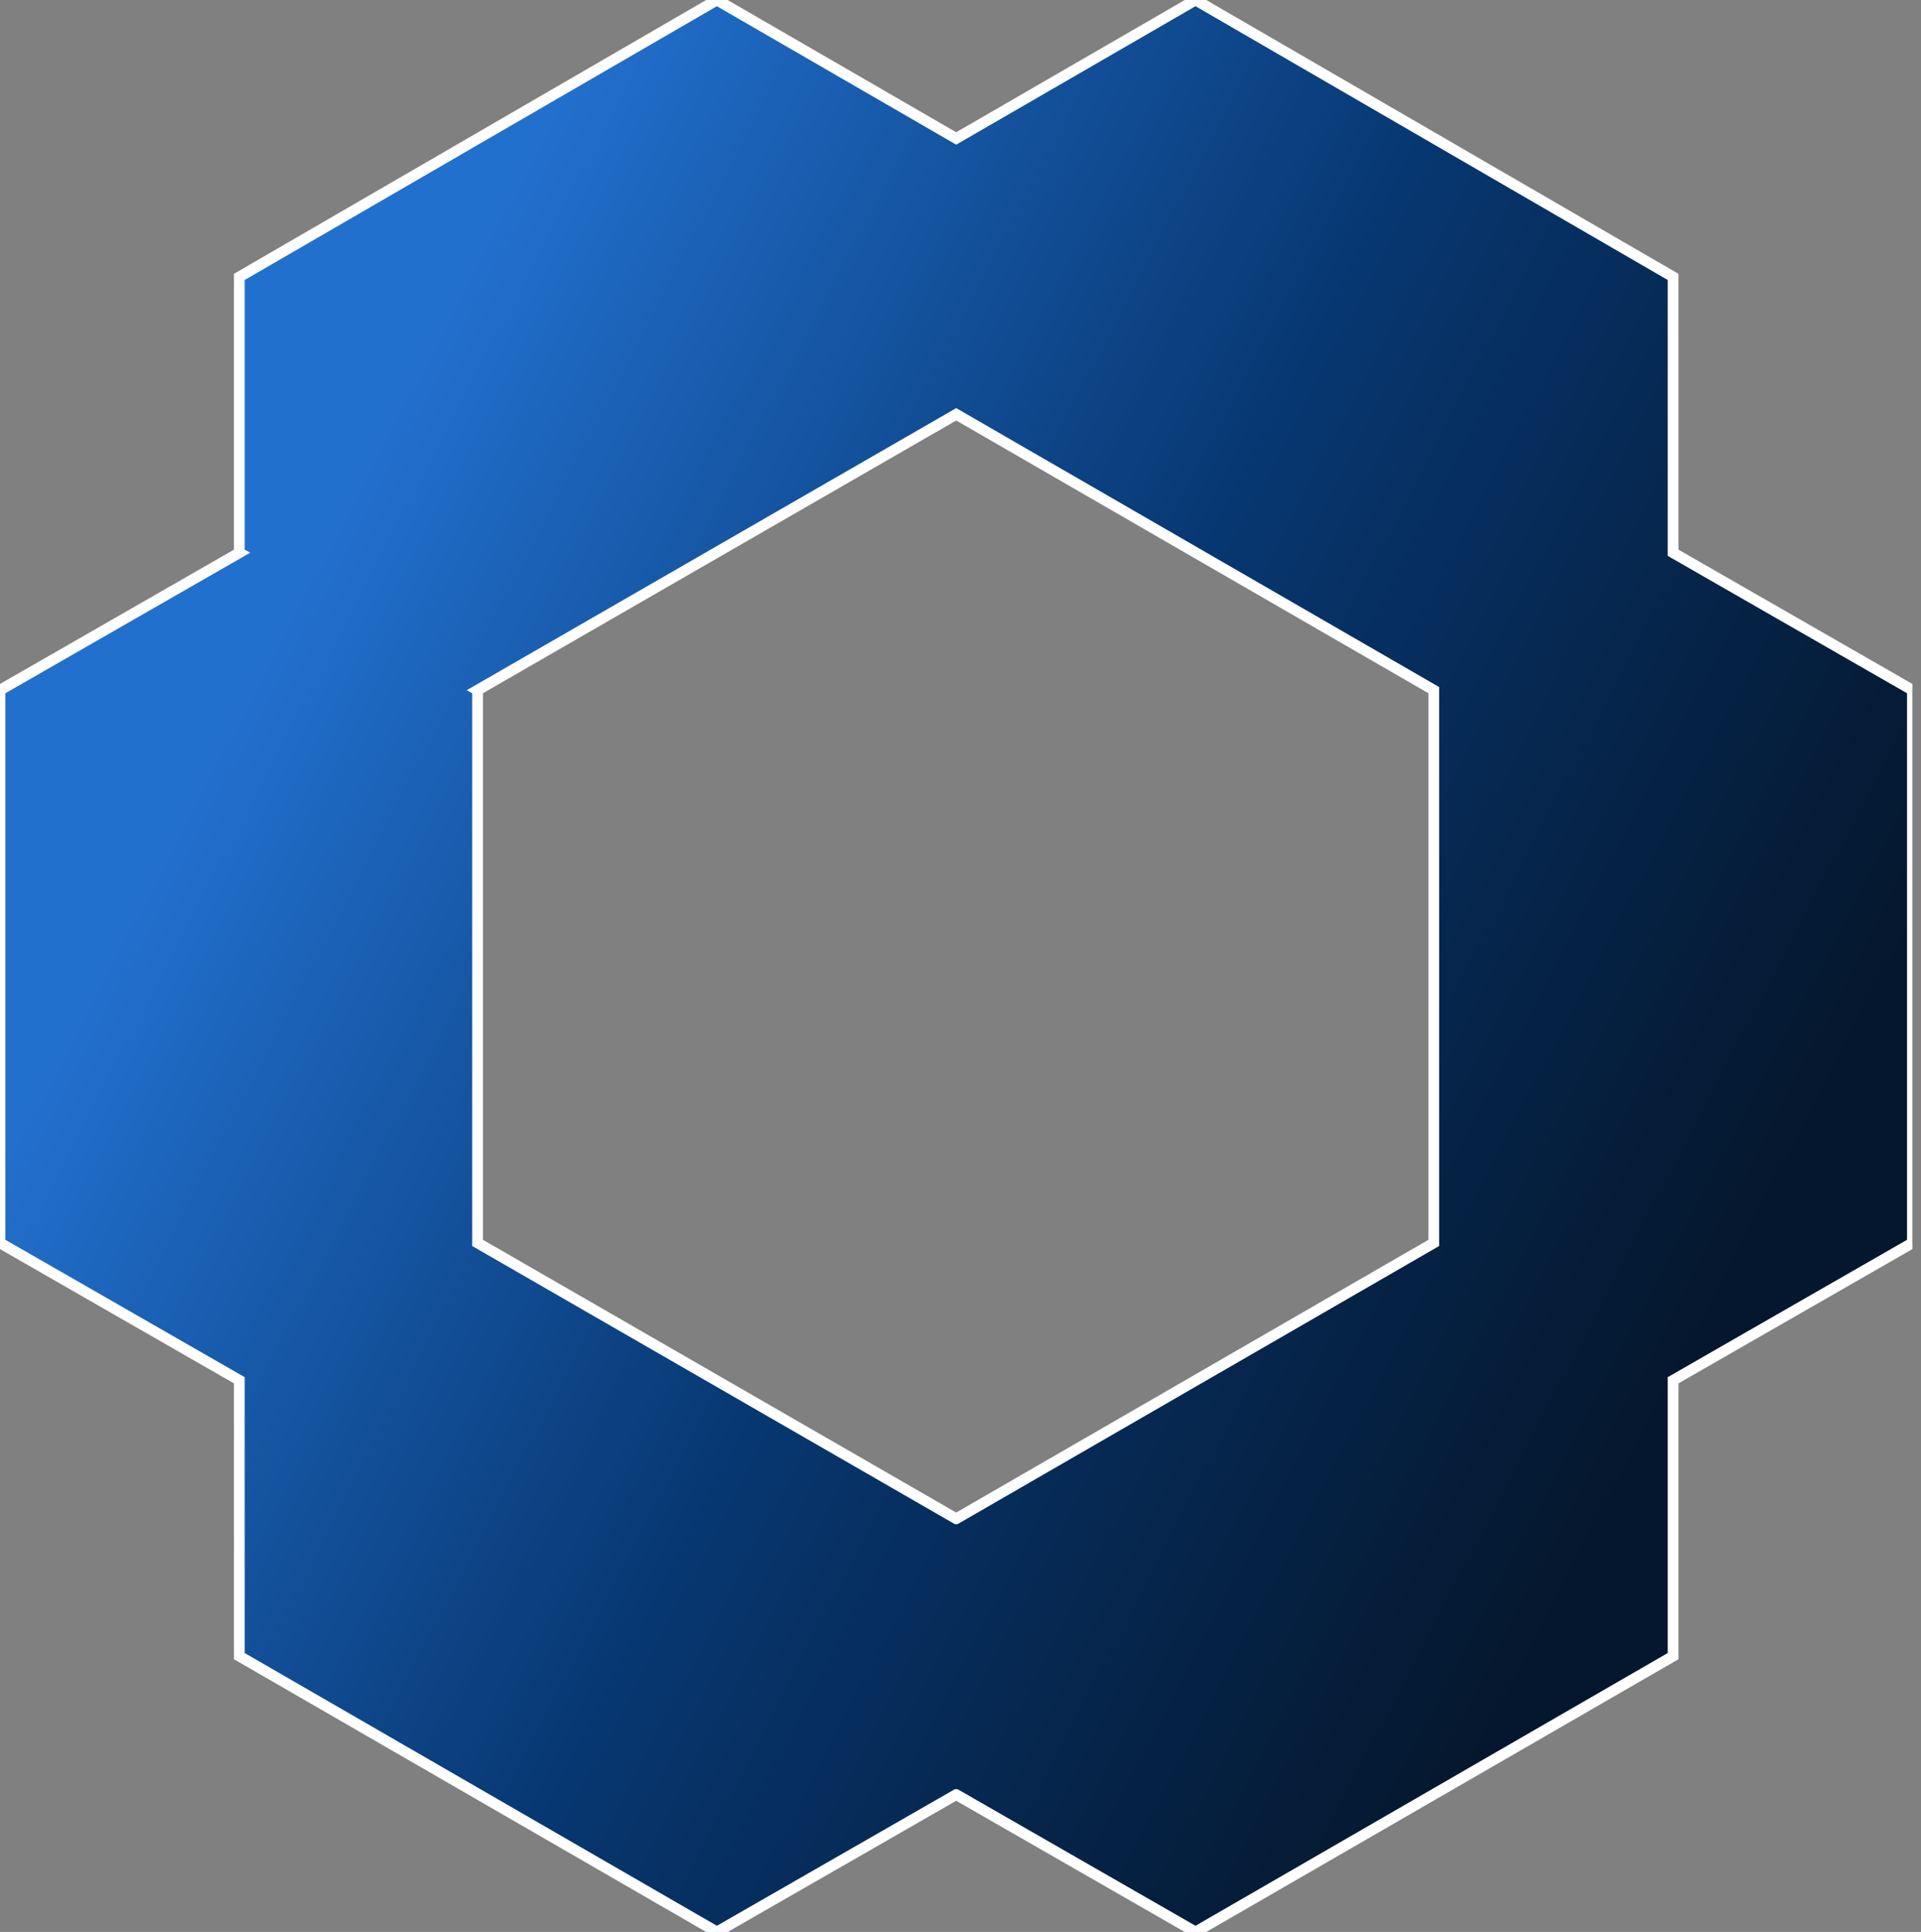
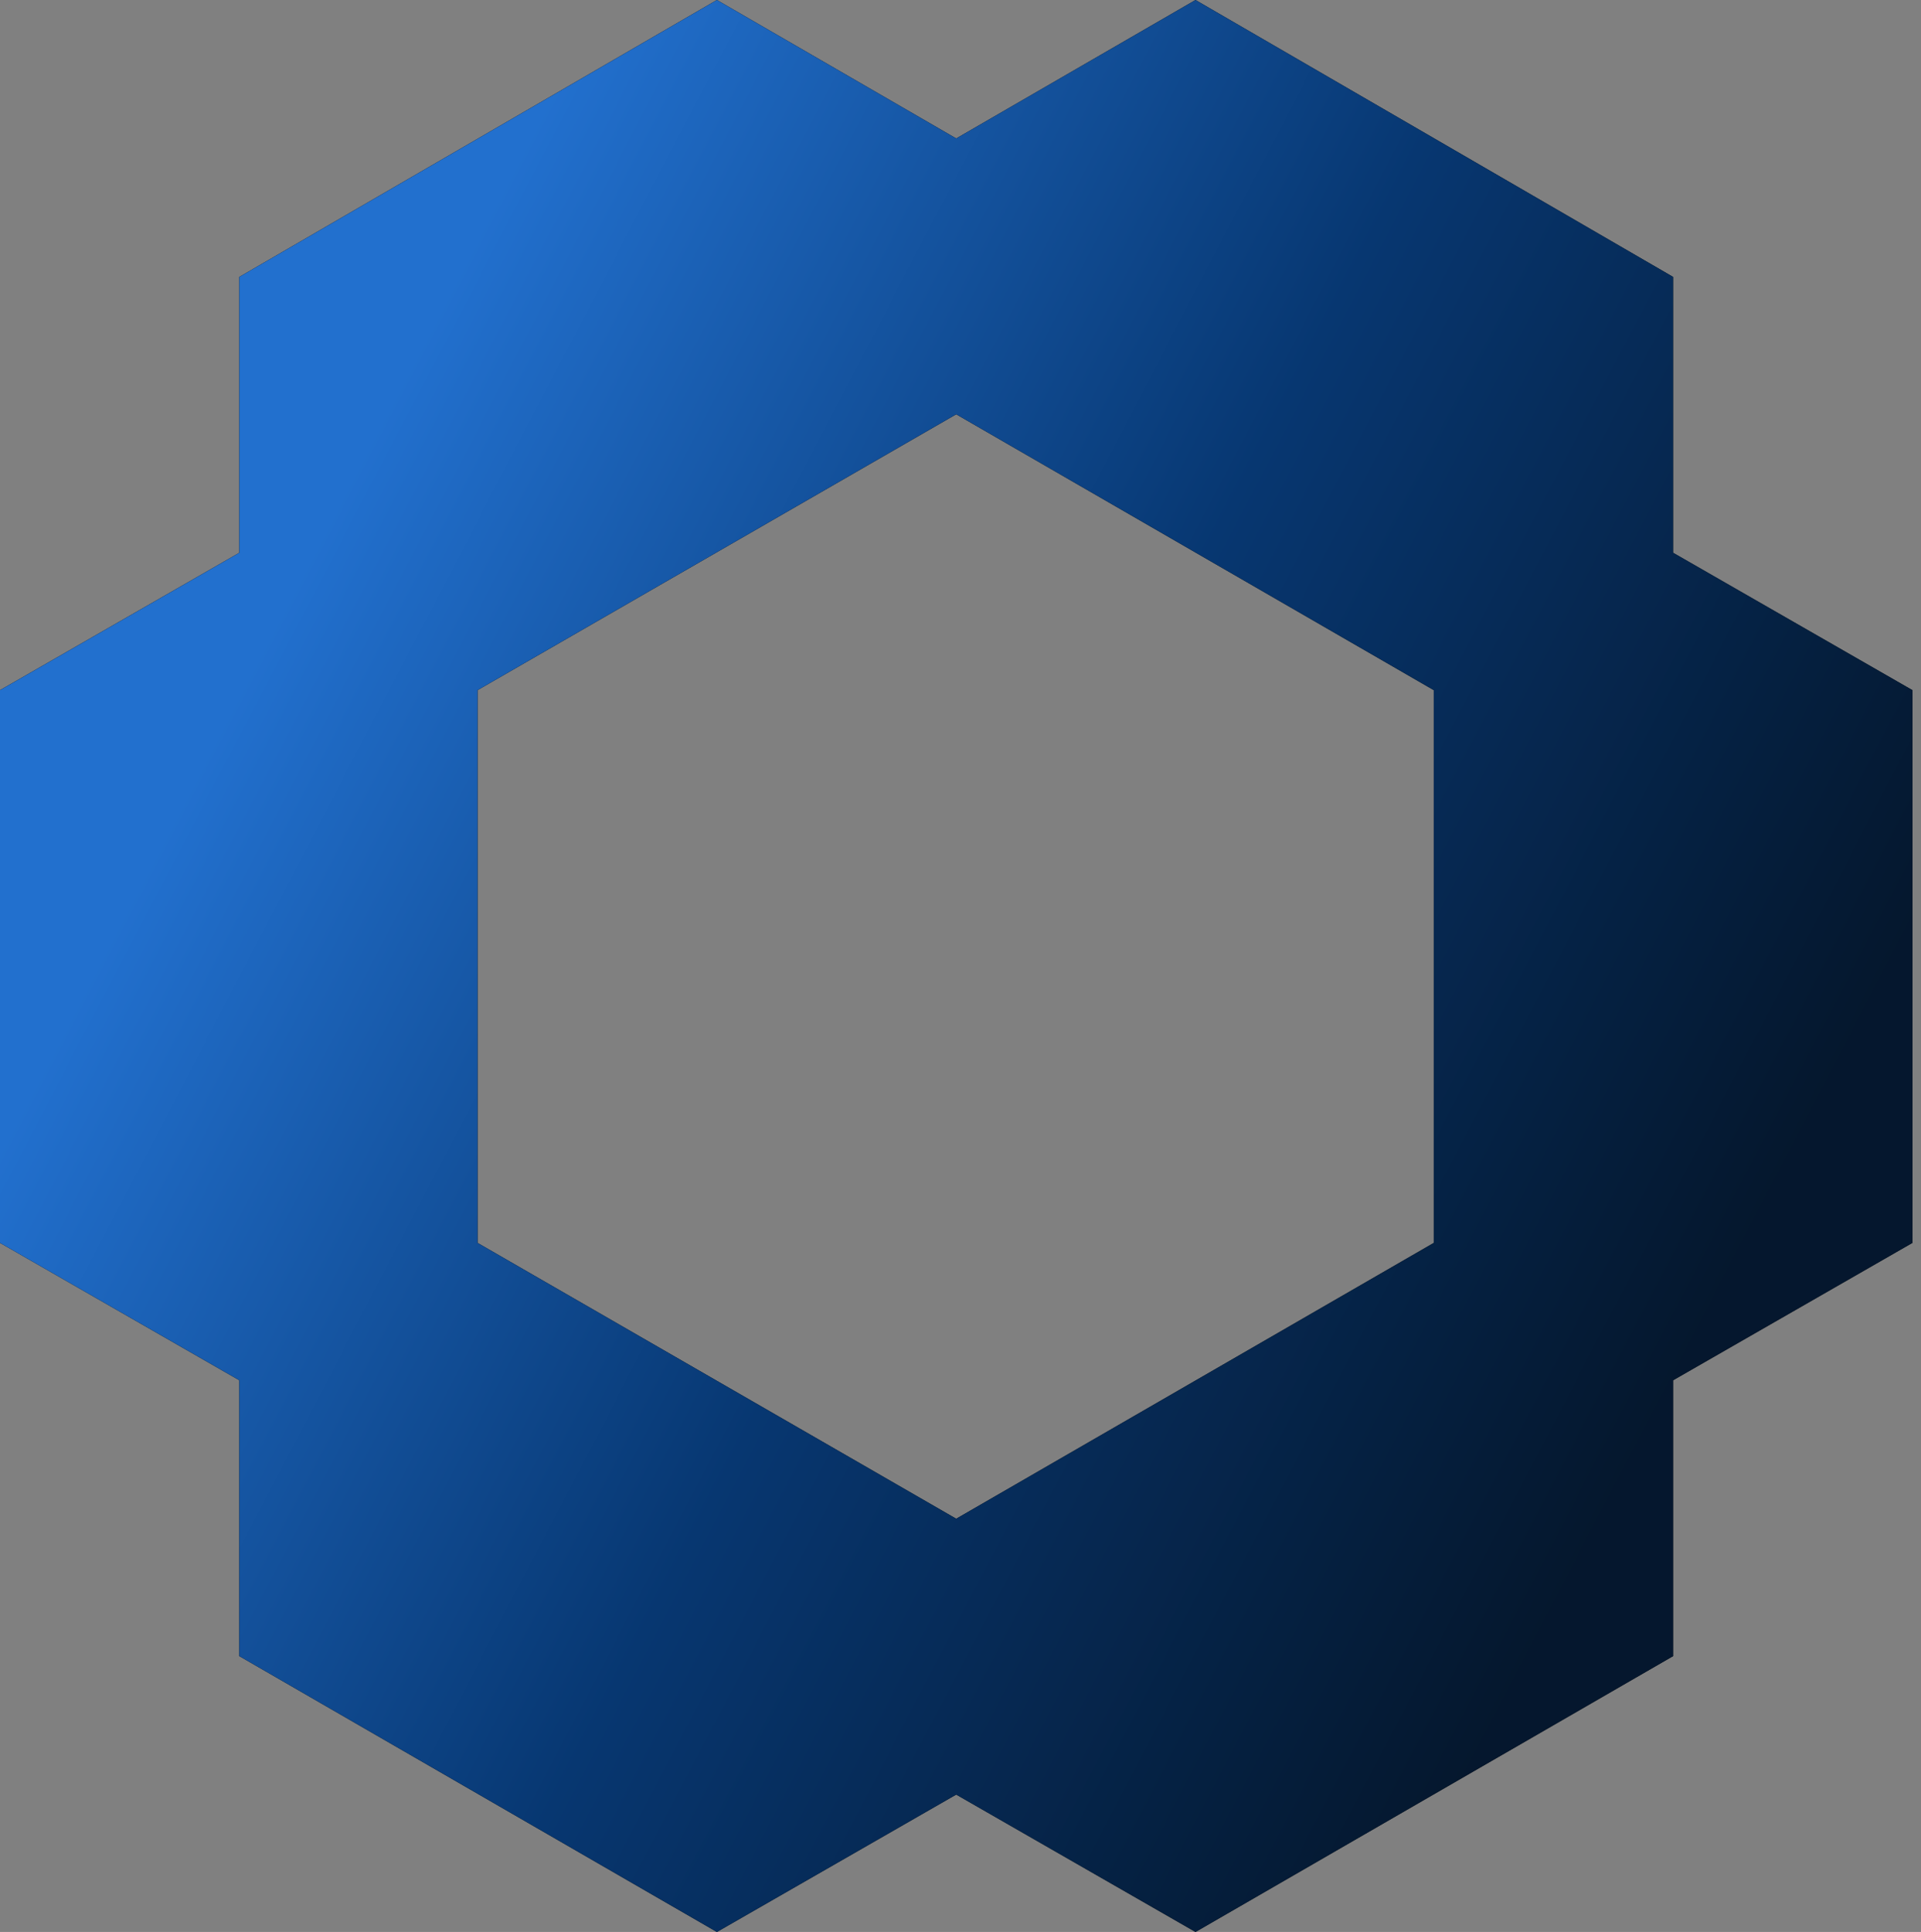
<svg xmlns="http://www.w3.org/2000/svg" width="179" height="180" viewBox="0 0 179 180" fill="none">
  <rect x="0" y="0" width="179" height="180" fill="#808080" stroke="none" />
  <g clip-path="url(#clip0_36_15386)">
    <path fill-rule="evenodd" clip-rule="evenodd" d="M22.3 25.8L66.8 0L89.1 12.9L111.399 0L155.899 25.8V51.5L178.199 64.3V115.8L155.899 128.6V154.3L111.399 180L89.1 167.2H89.1L66.8 180L22.3 154.3V128.6L0 115.8V64.3L22.3 51.5L22.3 51.5V25.8ZM89.1 141.5H89.1L133.6 115.8V64.3L89.1 38.6L44.5 64.3L44.5 64.3V115.8L89.1 141.5Z" fill="black" />
    <path fill-rule="evenodd" clip-rule="evenodd" d="M22.3 25.8L66.8 0L89.1 12.9L111.399 0L155.899 25.8V51.5L178.199 64.3V115.8L155.899 128.6V154.3L111.399 180L89.1 167.2H89.1L66.8 180L22.3 154.3V128.6L0 115.8V64.3L22.3 51.5L22.3 51.5V25.8ZM89.1 141.5H89.1L133.6 115.8V64.3L89.1 38.6L44.5 64.3L44.5 64.3V115.8L89.1 141.5Z" fill="url(#paint0_linear_36_15386)" />
-     <path d="M66.8 0L67.05 -0.433L66.799 -0.578L66.549 -0.433L66.8 0ZM22.3 25.8L22.049 25.367L21.8 25.512V25.8H22.3ZM89.1 12.9L88.849 13.333L89.1 13.477L89.35 13.333L89.1 12.9ZM111.399 0L111.65 -0.433L111.4 -0.578L111.149 -0.433L111.399 0ZM155.899 25.8H156.399V25.512L156.15 25.367L155.899 25.8ZM155.899 51.5H155.399V51.789L155.651 51.934L155.899 51.5ZM178.199 64.3H178.699V64.01L178.448 63.866L178.199 64.3ZM178.199 115.8L178.448 116.233L178.699 116.089V115.8H178.199ZM155.899 128.6L155.651 128.166L155.399 128.31V128.6H155.899ZM155.899 154.3L156.149 154.733L156.399 154.588V154.3H155.899ZM111.399 180L111.151 180.434L111.4 180.577L111.649 180.433L111.399 180ZM89.1 167.2L89.349 166.767L89.233 166.7H89.1V167.2ZM89.1 167.2V166.7H88.966L88.851 166.767L89.1 167.2ZM66.8 180L66.55 180.433L66.799 180.577L67.049 180.434L66.8 180ZM22.3 154.3H21.8V154.588L22.05 154.733L22.3 154.3ZM22.3 128.6H22.8V128.31L22.549 128.166L22.3 128.6ZM0 115.8H-0.5V116.089L-0.249 116.233L0 115.8ZM0 64.3L-0.249 63.866L-0.5 64.01V64.3H0ZM22.3 51.5L22.549 51.934L23.312 51.496L22.545 51.064L22.3 51.5ZM22.3 51.5H21.8V51.792L22.055 51.936L22.3 51.5ZM89.1 141.5L88.85 141.933L88.966 142H89.1V141.5ZM89.1 141.5V142H89.234L89.35 141.933L89.1 141.5ZM133.6 115.8L133.85 116.233L134.1 116.088V115.8H133.6ZM133.6 64.3H134.1V64.011L133.85 63.867L133.6 64.3ZM89.1 38.6L89.35 38.167L89.1 38.023L88.85 38.167L89.1 38.6ZM44.5 64.3L44.25 63.867L43.489 64.305L44.255 64.736L44.5 64.3ZM44.5 64.3H45V64.007L44.745 63.864L44.5 64.3ZM44.5 115.8H44V116.089L44.25 116.233L44.5 115.8ZM66.549 -0.433L22.049 25.367L22.551 26.232L67.051 0.433L66.549 -0.433ZM89.35 12.467L67.05 -0.433L66.549 0.433L88.849 13.333L89.35 12.467ZM111.149 -0.433L88.849 12.467L89.35 13.333L111.65 0.433L111.149 -0.433ZM156.15 25.367L111.65 -0.433L111.149 0.433L155.649 26.232L156.15 25.367ZM156.399 51.5V25.8H155.399V51.5H156.399ZM178.448 63.866L156.148 51.066L155.651 51.934L177.951 64.734L178.448 63.866ZM178.699 115.8V64.3H177.699V115.8H178.699ZM156.148 129.033L178.448 116.233L177.951 115.366L155.651 128.166L156.148 129.033ZM155.399 128.6V154.3H156.399V128.6H155.399ZM155.649 153.867L111.149 179.567L111.649 180.433L156.149 154.733L155.649 153.867ZM111.648 179.566L89.349 166.767L88.851 167.634L111.151 180.434L111.648 179.566ZM89.1 166.7H89.1V167.7H89.1V166.7ZM67.049 180.434L89.349 167.634L88.851 166.767L66.551 179.566L67.049 180.434ZM22.05 154.733L66.55 180.433L67.05 179.567L22.55 153.867L22.05 154.733ZM21.8 128.6V154.3H22.8V128.6H21.8ZM-0.249 116.233L22.051 129.033L22.549 128.166L0.249 115.366L-0.249 116.233ZM-0.5 64.3V115.8H0.5V64.3H-0.5ZM22.051 51.066L-0.249 63.866L0.249 64.734L22.549 51.934L22.051 51.066ZM22.055 51.936L22.055 51.936L22.545 51.064L22.545 51.064L22.055 51.936ZM21.8 25.8V51.5H22.8V25.8H21.8ZM89.1 142H89.1V141H89.1V142ZM89.35 141.933L133.85 116.233L133.35 115.367L88.85 141.067L89.35 141.933ZM133.1 64.3V115.8H134.1V64.3H133.1ZM88.85 39.033L133.35 64.733L133.85 63.867L89.35 38.167L88.85 39.033ZM44.749 64.733L89.35 39.033L88.85 38.167L44.25 63.867L44.749 64.733ZM44.745 63.864L44.745 63.864L44.255 64.736L44.255 64.736L44.745 63.864ZM45 115.8V64.3H44V115.8H45ZM89.349 141.067L44.75 115.367L44.25 116.233L88.85 141.933L89.349 141.067Z" fill="white" />
  </g>
  <defs>
    <linearGradient id="paint0_linear_36_15386" x1="8.91" y1="90" x2="140.138" y2="158.574" gradientUnits="userSpaceOnUse">
      <stop stop-color="#2270CE" />
      <stop offset="0.5" stop-color="#073771" />
      <stop offset="1" stop-color="#051A33" stop-opacity="0.9" />
    </linearGradient>
    <clipPath id="clip0_36_15386">
      <rect width="178.2" height="180" fill="white" />
    </clipPath>
  </defs>
</svg>